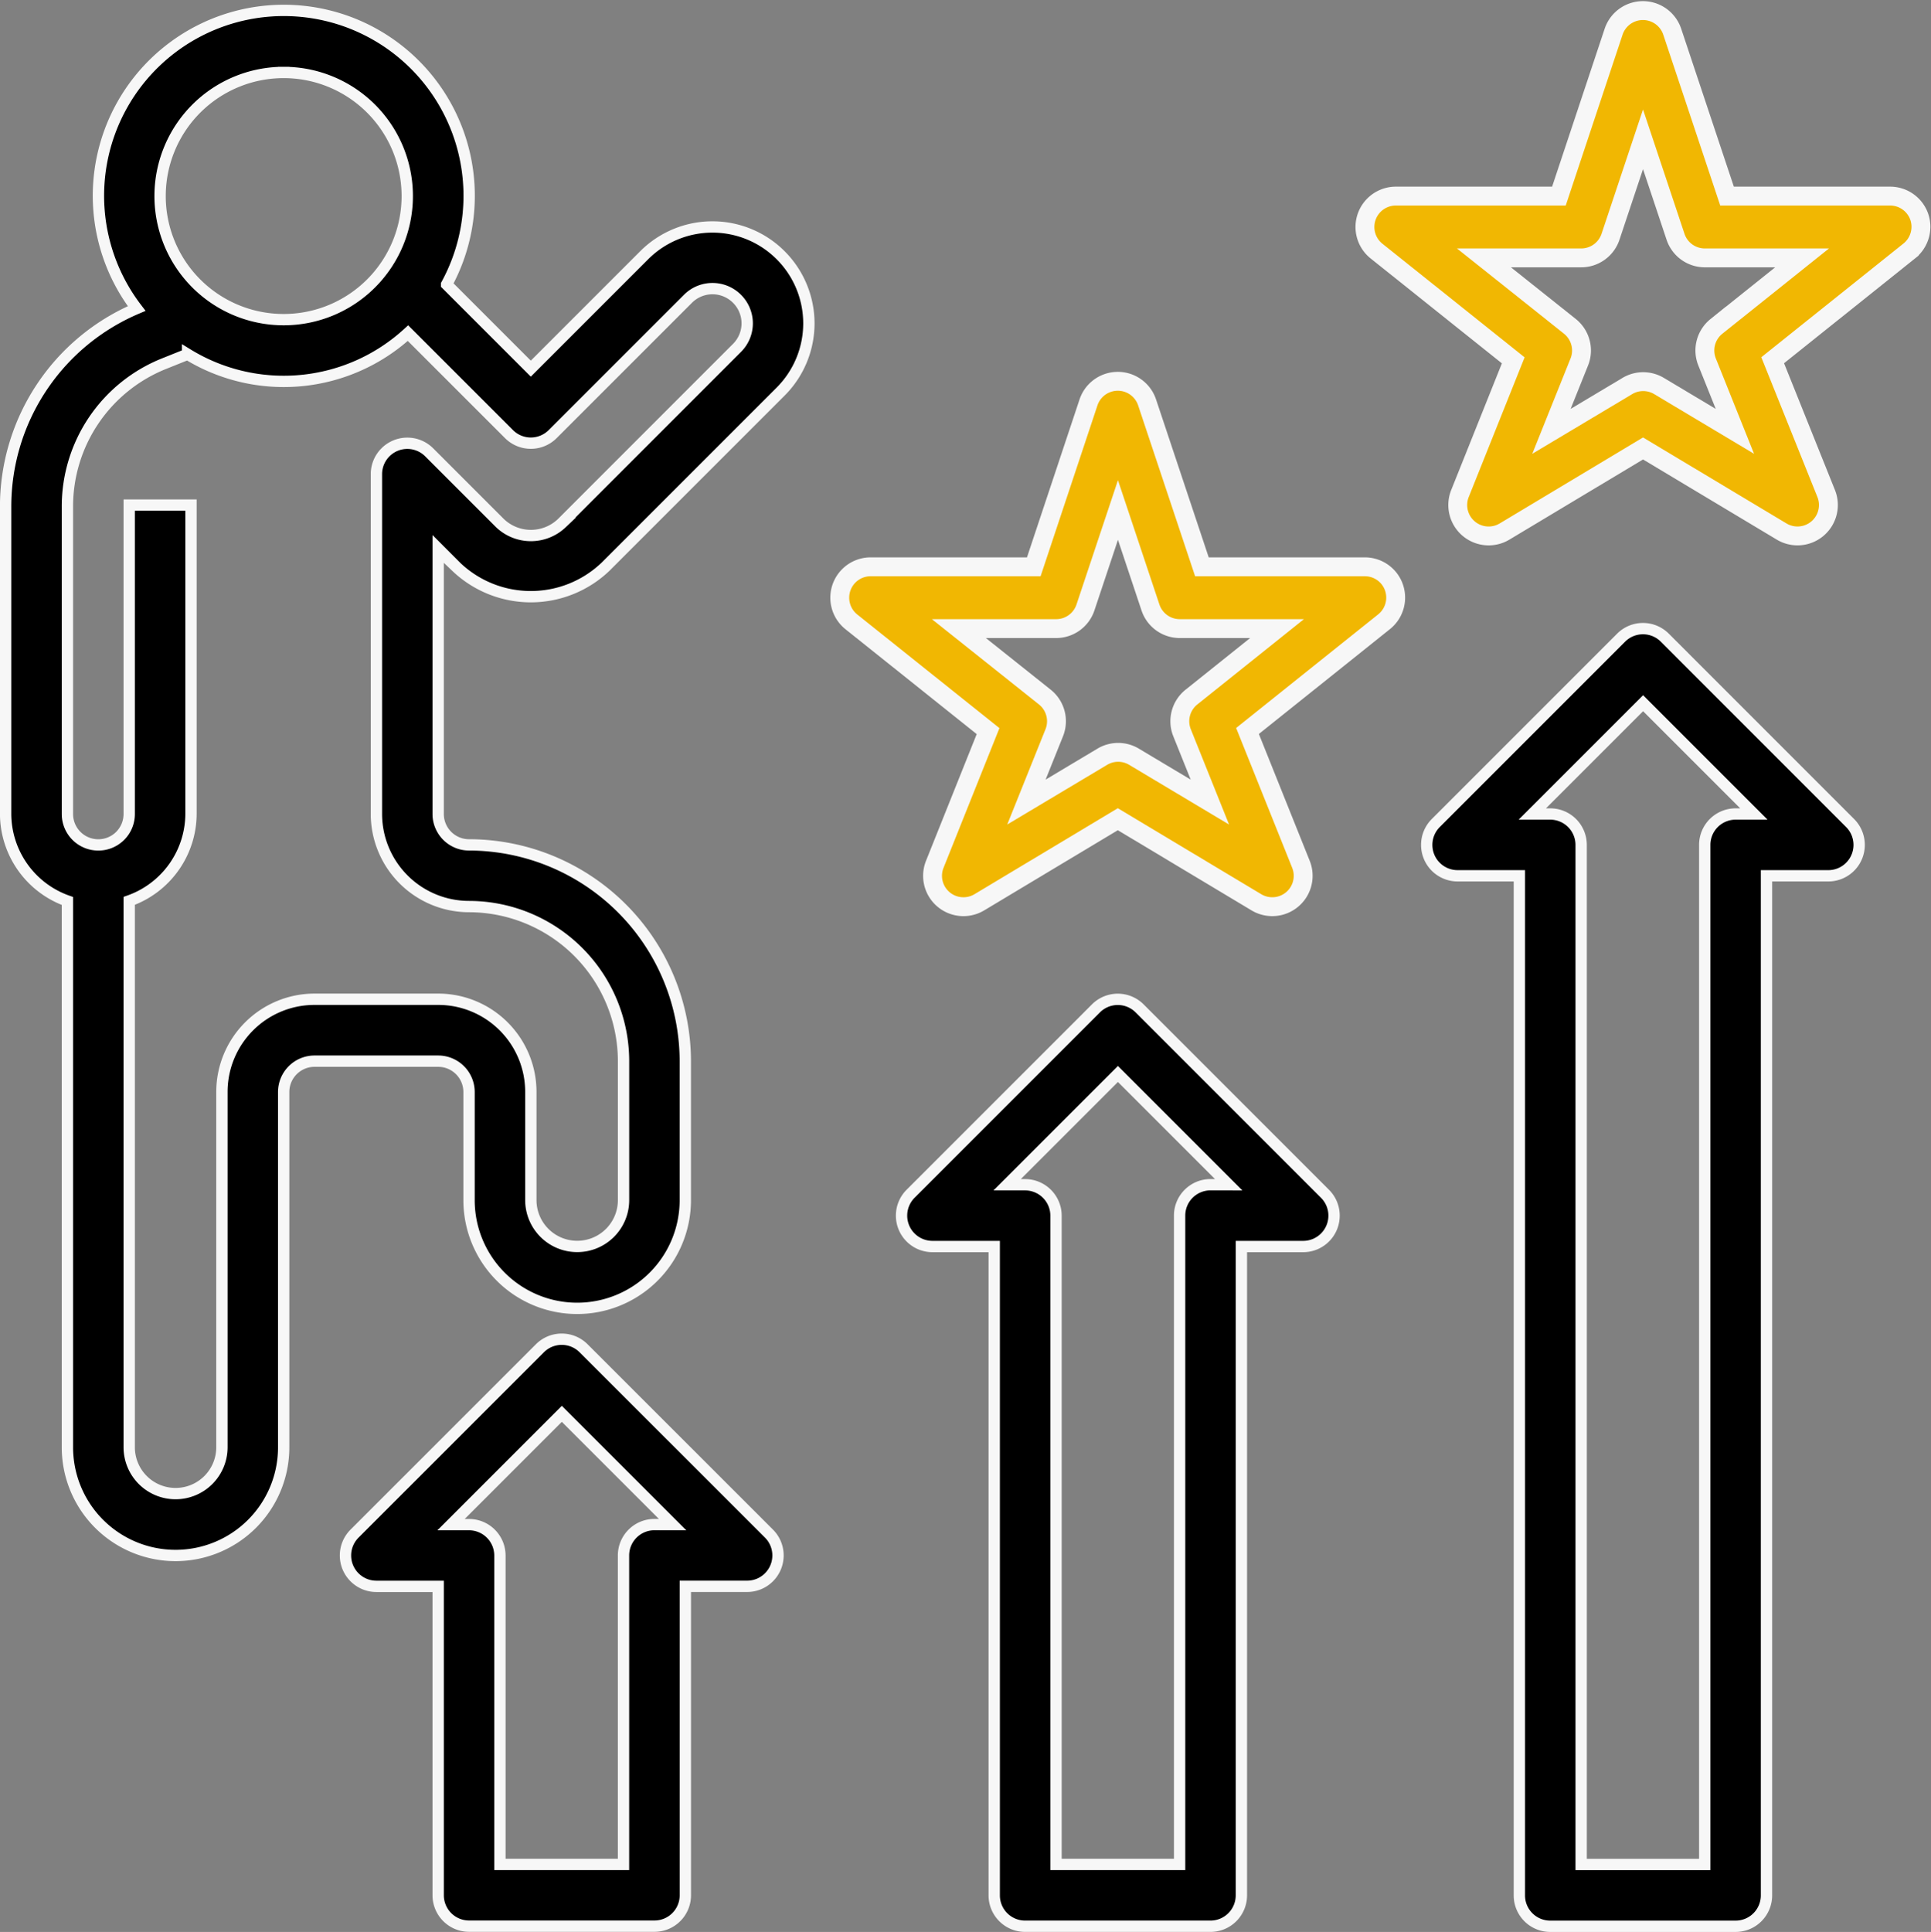
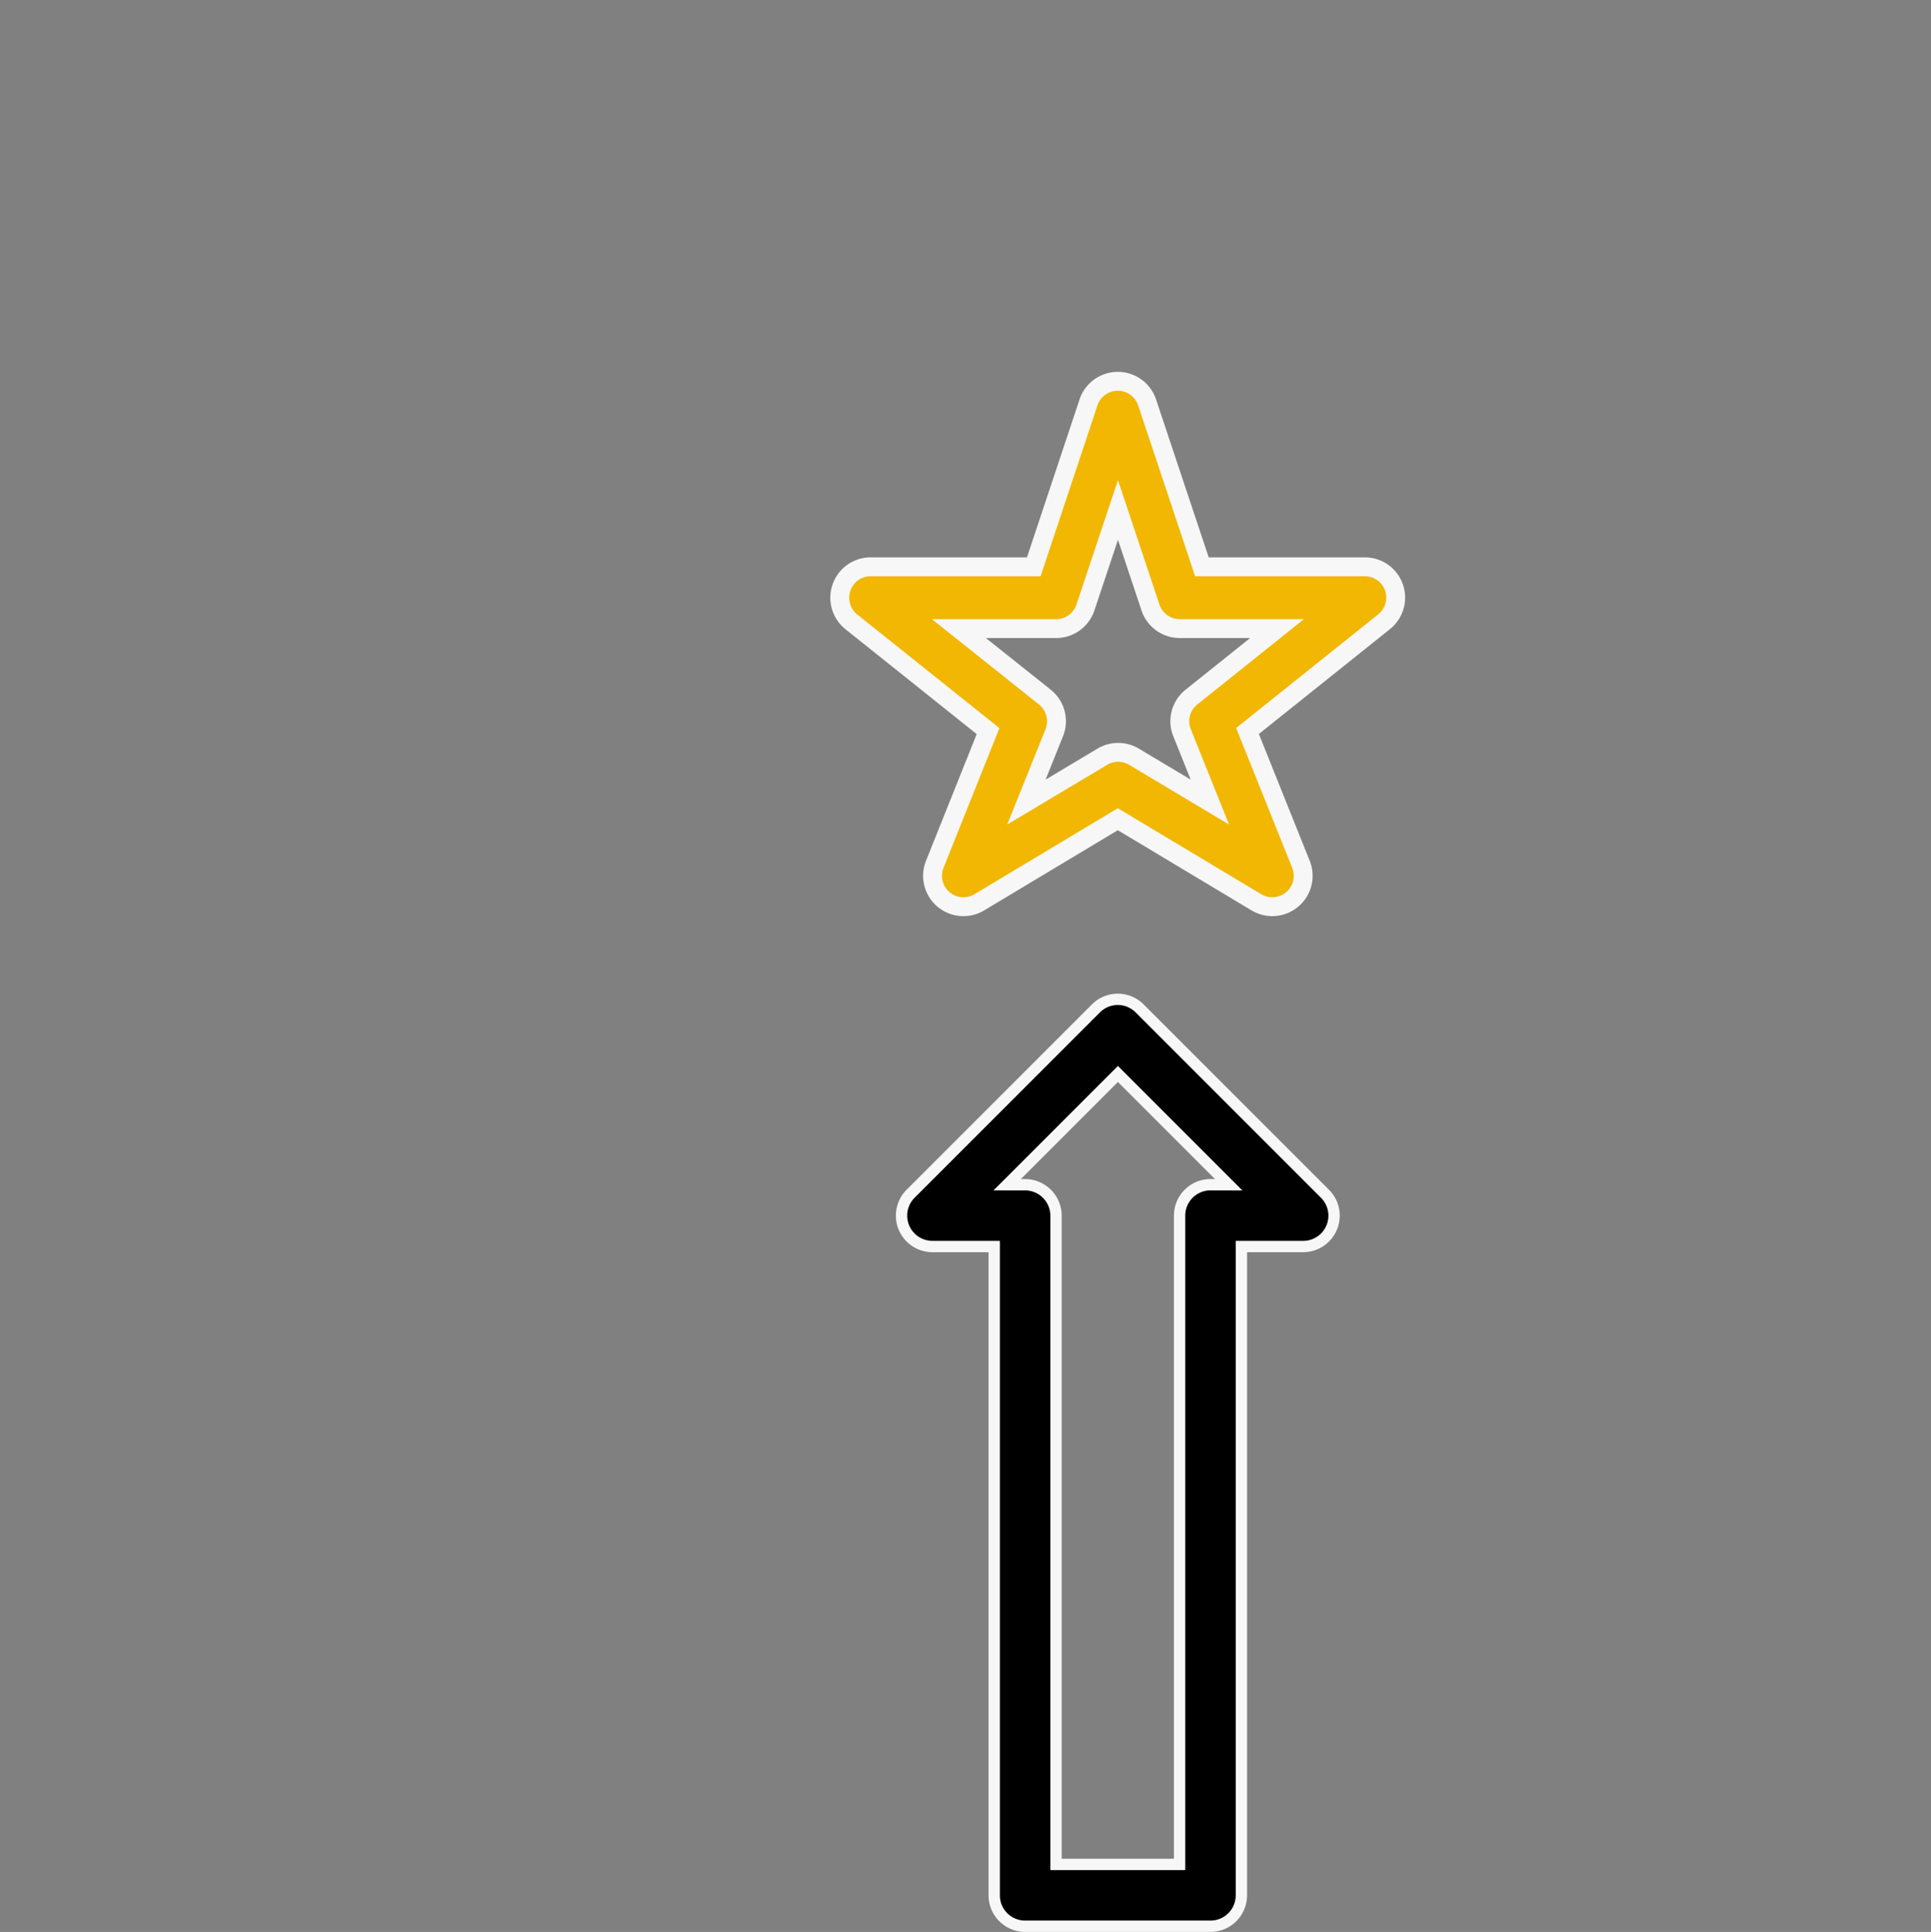
<svg xmlns="http://www.w3.org/2000/svg" width="51.156" height="51.175" viewBox="0 0 51.156 51.175">
  <rect x="0" y="0" width="51.156" height="51.175" fill="#808080" stroke="none" />
  <g id="Group_59336" data-name="Group 59336" transform="translate(3990.948 -1029.917)">
-     <path id="Path_37232" data-name="Path 37232" d="M-3989.162,1053.783v14.473a2.865,2.865,0,0,0,2.865,2.864,2.864,2.864,0,0,0,2.864-2.864h0v-9.412a.818.818,0,0,1,.819-.818h3.274a.818.818,0,0,1,.818.818v2.865a2.865,2.865,0,0,0,2.864,2.865,2.865,2.865,0,0,0,2.865-2.865v-3.683a5.737,5.737,0,0,0-5.729-5.729.818.818,0,0,1-.818-.818v-7.027l.479.48a2.864,2.864,0,0,0,3.951,0l4.642-4.642a2.554,2.554,0,0,0,0-3.613,2.555,2.555,0,0,0-3.613,0l-3.005,3.005-2.231-2.231a4.91,4.91,0,0,0-1.965-6.661,4.911,4.911,0,0,0-6.661,1.965,4.911,4.911,0,0,0,.415,5.334,5.7,5.7,0,0,0-3.471,5.256v8.134A2.456,2.456,0,0,0-3989.162,1053.783Zm5.729-21.947a3.274,3.274,0,0,1,3.274,3.274,3.274,3.274,0,0,1-3.274,3.274,3.273,3.273,0,0,1-3.274-3.274A3.274,3.274,0,0,1-3983.433,1031.836Zm-5.729,11.509a4.072,4.072,0,0,1,2.572-3.8l.611-.245a4.873,4.873,0,0,0,5.839-.559l2.676,2.675a.818.818,0,0,0,1.157,0l3.584-3.584a.918.918,0,0,1,1.3,0,.918.918,0,0,1,0,1.3l-4.642,4.643a1.187,1.187,0,0,1-1.637,0l-1.877-1.877a.819.819,0,0,0-1.157,0,.818.818,0,0,0-.24.578v9a2.455,2.455,0,0,0,2.455,2.455,4.1,4.1,0,0,1,4.092,4.092v3.683a1.227,1.227,0,0,1-1.228,1.228,1.228,1.228,0,0,1-1.228-1.228v-2.865a2.455,2.455,0,0,0-2.455-2.455h-3.274a2.455,2.455,0,0,0-2.455,2.455v9.412a1.228,1.228,0,0,1-1.228,1.228,1.228,1.228,0,0,1-1.228-1.228v-14.473a2.456,2.456,0,0,0,1.637-2.3v-8.184h-1.637v8.184a.818.818,0,0,1-.818.818.818.818,0,0,1-.819-.818Z" transform="translate(0 0)" stroke="#f7f7f7" stroke-width="0.3" />
    <path id="Path_37233" data-name="Path 37233" d="M-3731.486,1308.516h.48a.819.819,0,0,1,.819.818v17.187h3.274v-17.187a.818.818,0,0,1,.818-.818h.48l-2.935-2.935Z" transform="translate(-232.784 -247.217)" fill="none" />
    <path id="Path_37234" data-name="Path 37234" d="M-3595.486,1212.516h.479a.819.819,0,0,1,.819.818v27.008h3.274v-27.008a.818.818,0,0,1,.818-.818h.479l-2.935-2.935Z" transform="translate(-354.871 -161.038)" fill="none" />
    <path id="Path_37235" data-name="Path 37235" d="M-3738.915,1162.146l-.861-2.581-.861,2.581a.818.818,0,0,1-.776.56h-2.577l2.28,1.816a.819.819,0,0,1,.245.943l-.736,1.836,2.008-1.2a.818.818,0,0,1,.843,0l2.008,1.2-.737-1.836a.818.818,0,0,1,.246-.943l2.27-1.816h-2.577A.818.818,0,0,1-3738.915,1162.146Z" transform="translate(-221.559 -116.139)" fill="none" />
    <path id="Path_37236" data-name="Path 37236" d="M-3875.487,1396.516h.48a.818.818,0,0,1,.819.818v8.184h3.274v-8.184a.818.818,0,0,1,.818-.818h.479l-2.935-2.935Z" transform="translate(-103.515 -326.214)" fill="none" />
-     <path id="Path_37237" data-name="Path 37237" d="M-3602.915,1066.146l-.861-2.581-.861,2.581a.819.819,0,0,1-.776.56h-2.577l2.28,1.816a.819.819,0,0,1,.246.943l-.737,1.836,2.008-1.2a.819.819,0,0,1,.844,0l2.008,1.2-.737-1.836a.819.819,0,0,1,.246-.943l2.27-1.816h-2.577A.818.818,0,0,1-3602.915,1066.146Z" transform="translate(-343.646 -29.96)" fill="none" />
-     <path id="Path_37238" data-name="Path 37238" d="M-3896.489,1374.51a.818.818,0,0,0-1.157,0l-4.911,4.91a.818.818,0,0,0,0,1.157.82.82,0,0,0,.579.24h1.637V1389a.819.819,0,0,0,.818.818h4.911a.818.818,0,0,0,.819-.818v-8.184h1.637a.818.818,0,0,0,.818-.819.818.818,0,0,0-.24-.578Zm1.876,4.671a.818.818,0,0,0-.818.818v8.184h-3.274V1380a.819.819,0,0,0-.819-.818H-3900l2.935-2.935,2.935,2.935Z" transform="translate(-78.999 -308.879)" stroke="#f7f7f7" stroke-width="0.3" />
    <path id="Path_37239" data-name="Path 37239" d="M-3752.49,1286.51a.818.818,0,0,0-1.157,0l-4.911,4.911a.819.819,0,0,0,0,1.157.819.819,0,0,0,.579.24h1.637v17.187a.818.818,0,0,0,.818.818h4.911a.819.819,0,0,0,.819-.818v-17.187h1.637a.818.818,0,0,0,.818-.819.817.817,0,0,0-.24-.578Zm1.877,4.671a.818.818,0,0,0-.818.818v17.187h-3.274V1292a.819.819,0,0,0-.819-.818H-3756l2.935-2.935,2.935,2.935Z" transform="translate(-208.267 -229.882)" stroke="#f7f7f7" stroke-width="0.3" />
    <path id="Path_37240" data-name="Path 37240" d="M-3760.888,1131.151h-4.32l-1.451-4.351a.818.818,0,0,0-1.033-.522.819.819,0,0,0-.522.522l-1.448,4.351h-4.321a.818.818,0,0,0-.819.818.819.819,0,0,0,.307.64l3.622,2.894-1.412,3.529a.818.818,0,0,0,.456,1.064.818.818,0,0,0,.726-.059l3.667-2.2,3.67,2.2a.819.819,0,0,0,1.124-.28.818.818,0,0,0,.058-.725L-3764,1135.5l3.618-2.894a.818.818,0,0,0,.128-1.15A.818.818,0,0,0-3760.888,1131.151Zm-4.6,3.453a.819.819,0,0,0-.246.943l.737,1.836-2.008-1.2a.818.818,0,0,0-.843,0l-2.009,1.2.737-1.836a.819.819,0,0,0-.246-.943l-2.28-1.816h2.577a.819.819,0,0,0,.776-.56l.861-2.581.861,2.581a.818.818,0,0,0,.776.56h2.577Z" transform="translate(-193.899 -86.22)" fill="#f1b702" stroke="#f7f7f7" stroke-width="0.5" />
-     <path id="Path_37241" data-name="Path 37241" d="M-3624.117,1035.7a.818.818,0,0,0-.771-.548h-4.321l-1.451-4.351a.819.819,0,0,0-1.033-.522.819.819,0,0,0-.522.522l-1.448,4.351h-4.32a.819.819,0,0,0-.819.818.818.818,0,0,0,.307.639l3.622,2.894-1.412,3.529a.819.819,0,0,0,.457,1.064.818.818,0,0,0,.726-.059l3.667-2.2,3.671,2.2a.818.818,0,0,0,1.123-.28.818.818,0,0,0,.059-.725L-3628,1039.5l3.618-2.894A.818.818,0,0,0-3624.117,1035.7Zm-5.375,2.905a.818.818,0,0,0-.245.943l.736,1.836-2.008-1.2a.818.818,0,0,0-.843,0l-2.009,1.2.737-1.836a.819.819,0,0,0-.245-.943l-2.28-1.816h2.577a.819.819,0,0,0,.776-.56l.861-2.581.861,2.581a.818.818,0,0,0,.776.56h2.577Z" transform="translate(-315.986 -0.041)" fill="#f1b702" stroke="#f7f7f7" stroke-width="0.5" />
-     <path id="Path_37242" data-name="Path 37242" d="M-3616.49,1190.511a.818.818,0,0,0-1.157,0l-4.911,4.911a.819.819,0,0,0,0,1.157.819.819,0,0,0,.579.24h1.636v27.008a.818.818,0,0,0,.818.818h4.911a.818.818,0,0,0,.818-.818v-27.008h1.637a.818.818,0,0,0,.818-.819.819.819,0,0,0-.239-.578Zm1.877,4.671a.818.818,0,0,0-.819.818v27.008h-3.274V1196a.819.819,0,0,0-.819-.818H-3620l2.935-2.935,2.935,2.935Z" transform="translate(-330.354 -143.703)" stroke="#f7f7f7" stroke-width="0.3" />
  </g>
</svg>